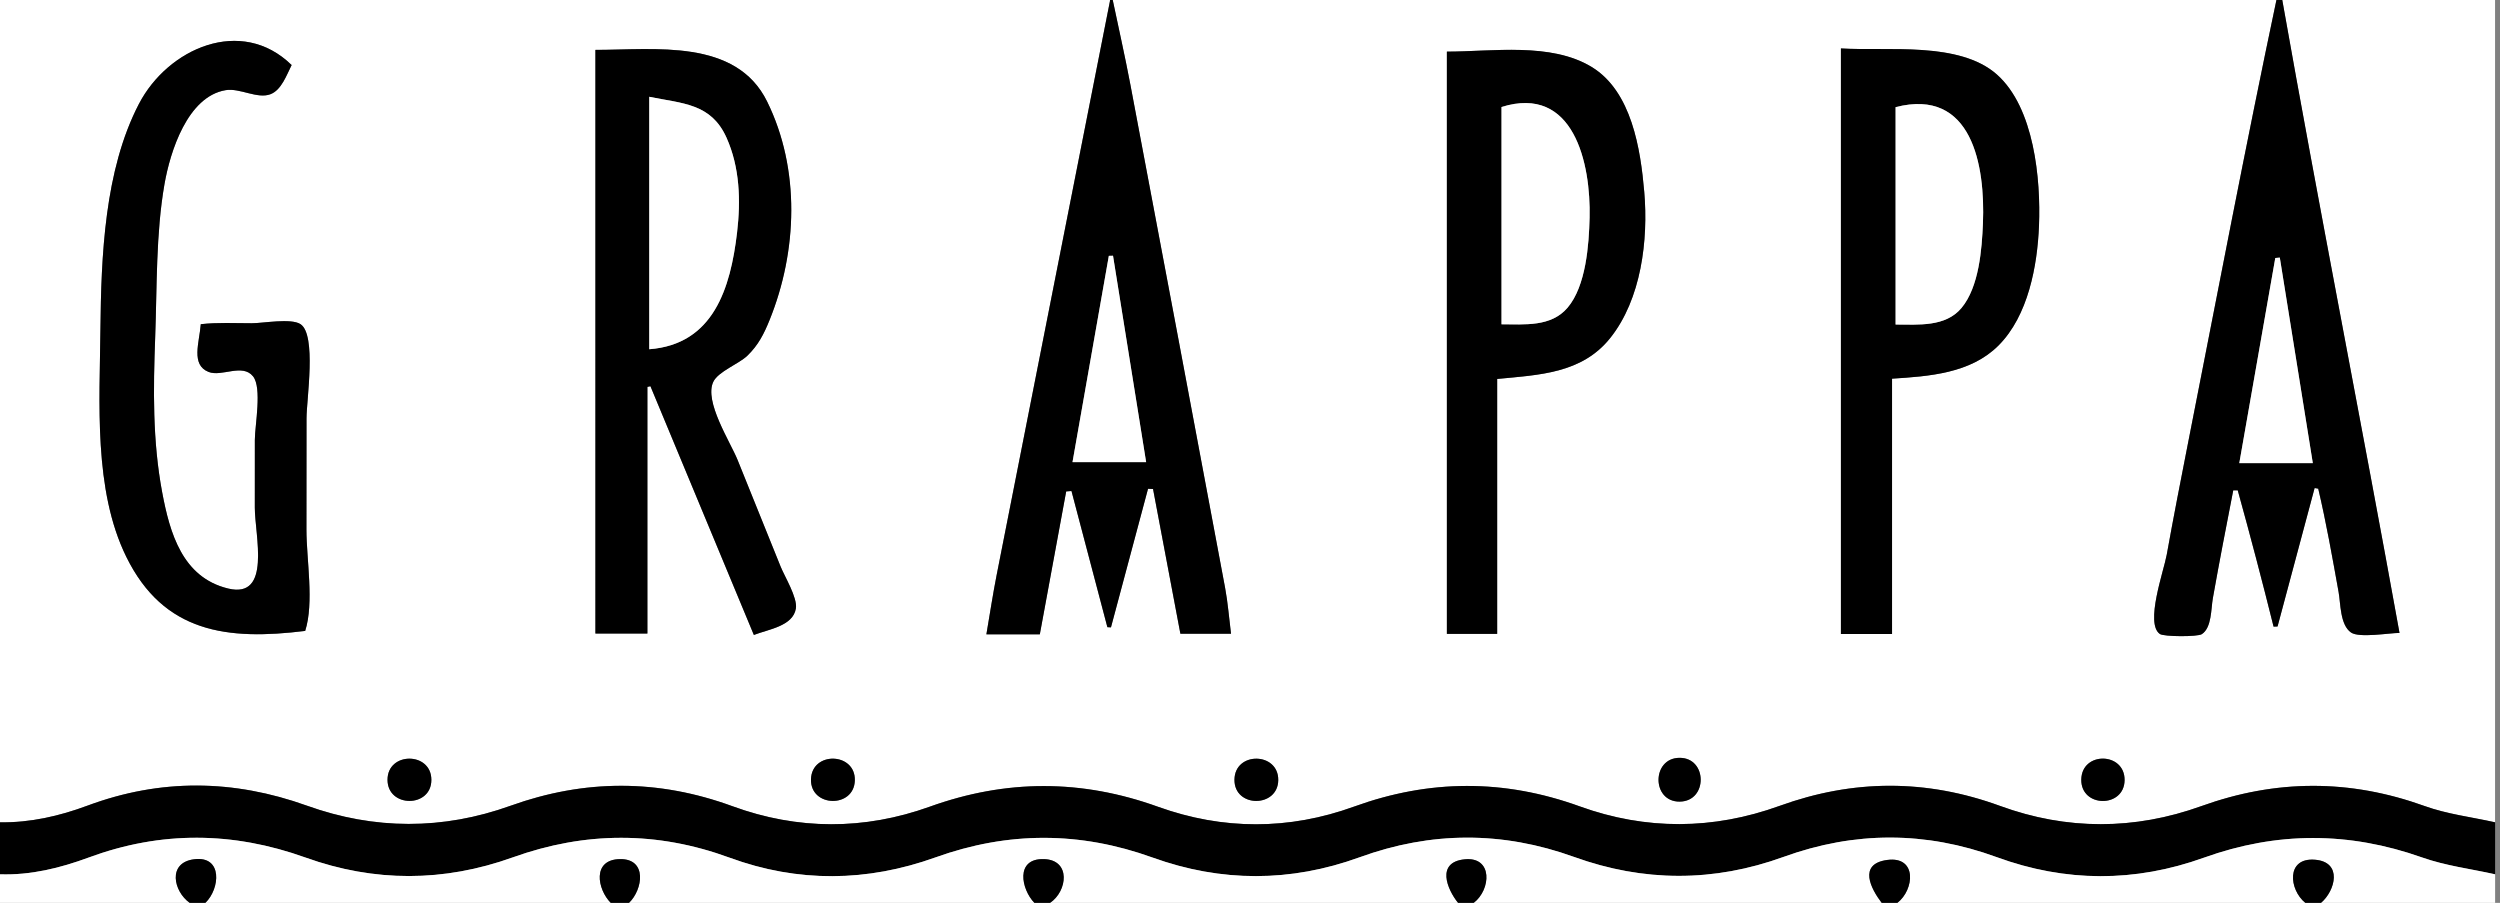
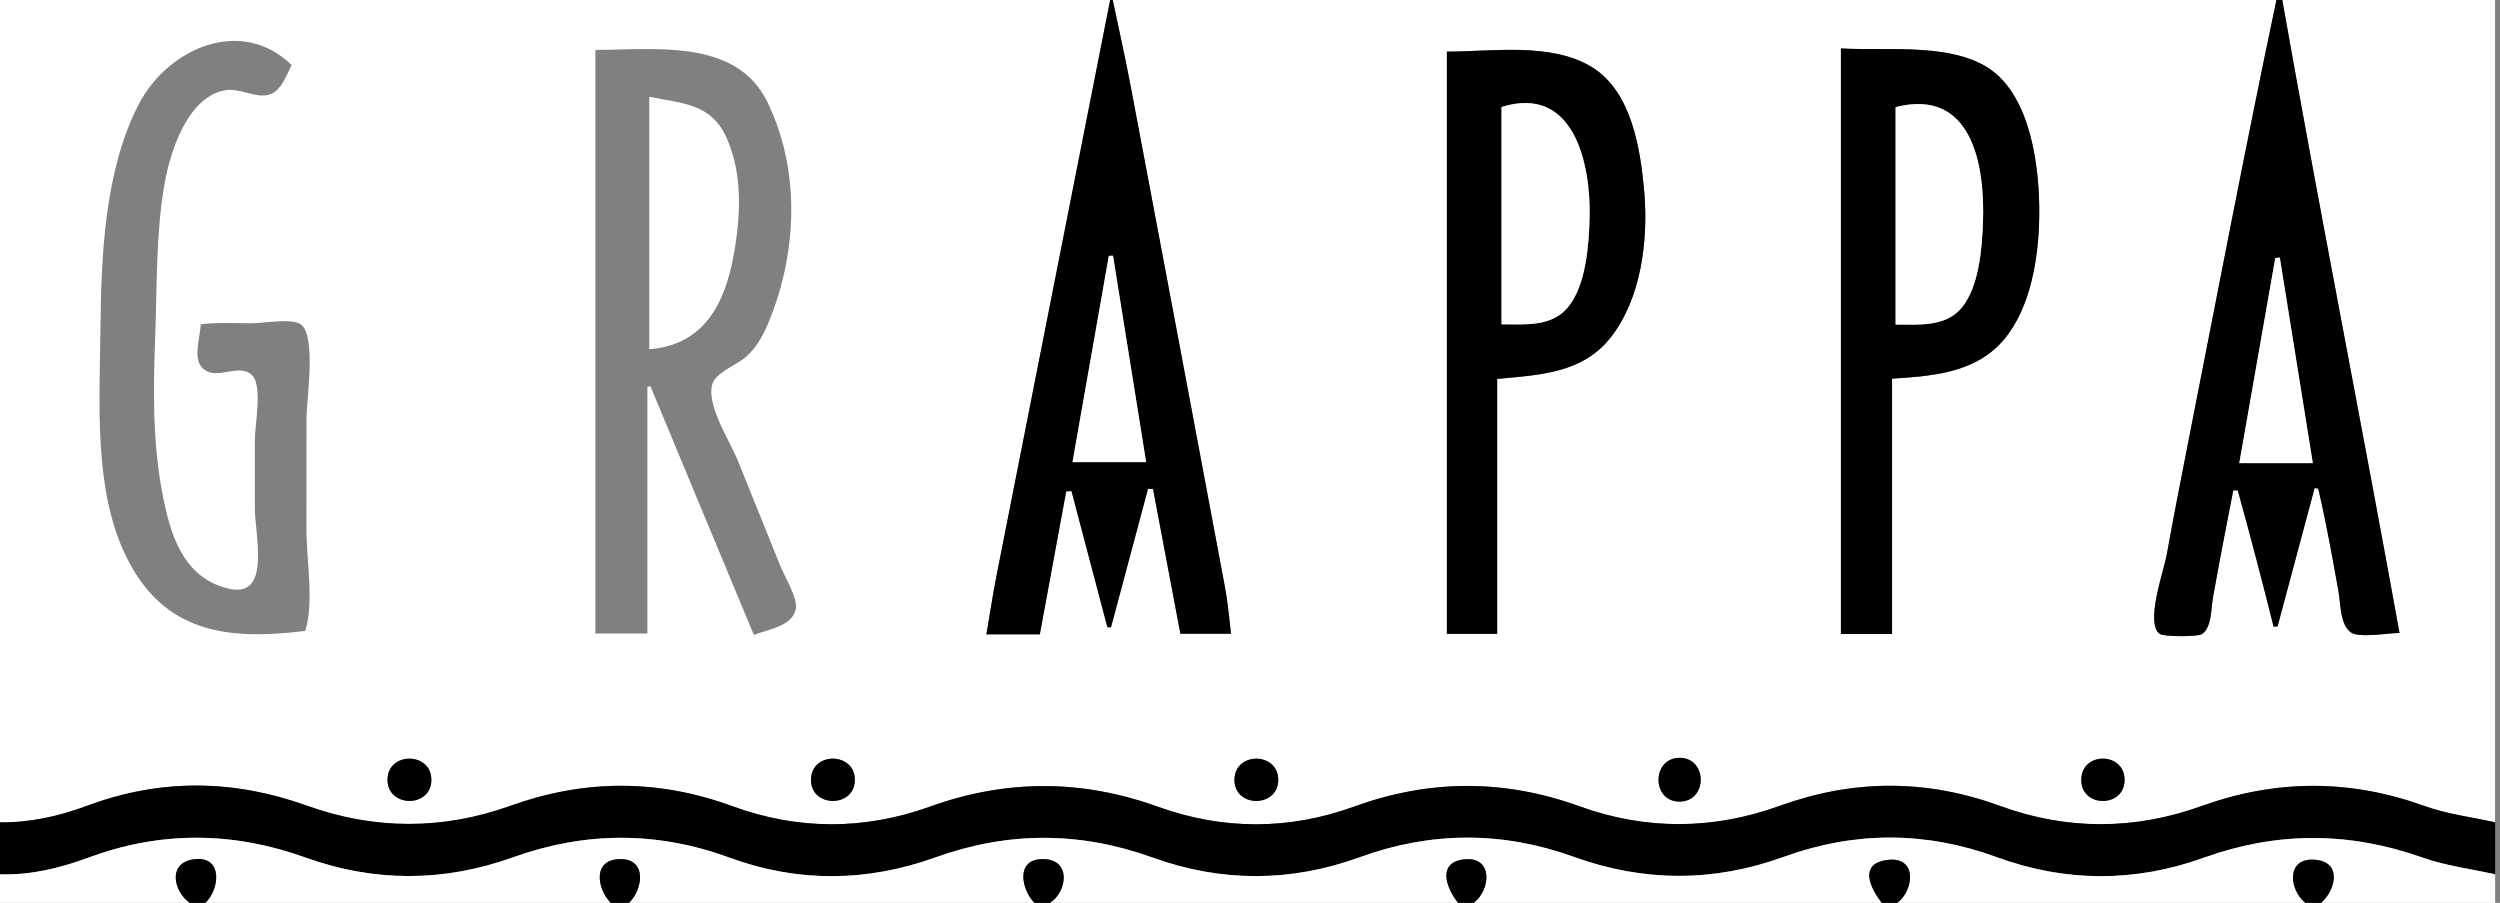
<svg xmlns="http://www.w3.org/2000/svg" id="Layer_2" data-name="Layer 2" viewBox="0 0 961.88 347.39">
  <rect x="0" y="0" width="961.88" height="347.39" fill="#808080" stroke="none" />
  <defs>
    <style>
      .cls-1 {
        fill: #000;
      }

      .cls-1, .cls-2 {
        stroke-width: 0px;
      }

      .cls-2 {
        fill: #fff;
      }
    </style>
  </defs>
  <path class="cls-2" d="M0,316.39V-.61c142.33,0,284.67,0,427,0,.02.33.11.67.05.99-14.53,73.58-29.08,147.16-43.58,220.74-1.47,7.45-2.6,14.96-3.97,22.93h20.56c3.38-18.31,6.76-36.65,10.14-54.98.68-.05,1.36-.11,2.04-.16,4.6,17.46,9.21,34.93,13.81,52.39l1.38.07c4.75-17.77,9.5-35.54,14.26-53.32l1.93.08c3.51,18.56,7.02,37.13,10.52,55.68h19.48c-.77-6.14-1.2-11.94-2.27-17.62-12.09-64.57-24.24-129.13-36.46-193.68-2.1-11.08-4.6-22.09-6.91-33.13,149.33,0,298.67,0,448,0-11.99,56.76-22.85,113.77-34.07,170.69-2.85,14.45-5.66,28.9-8.28,43.4-1.12,6.22-8.42,26.42-2.63,30.45,1.56,1.09,14.49,1.13,16.13.07,3.85-2.48,3.54-9.79,4.25-13.82,2.47-13.87,5.14-27.69,7.85-41.52.58,0,1.15,0,1.73,0,4.83,17.43,9.42,34.89,13.79,52.44.51-.02,1.02-.04,1.53-.06,4.75-17.76,9.51-35.52,14.26-53.27.46.08.92.16,1.39.24,3.11,13.17,5.44,26.42,7.83,39.74.81,4.48.54,12.64,4.79,15.61,3.17,2.21,14.77.16,18.65.16-14.74-81.44-30.78-162.64-45.22-244.13,27.33,0,54.67,0,82,0v317c-9.07-2.03-18.47-3.14-27.14-6.27-28.78-10.37-57.15-10.31-85.95.06-25.61,9.23-51.69,9.28-77.32-.08-28.43-10.39-56.51-10.31-84.93-.02-25.46,9.22-51.37,9.39-76.83.18-29.12-10.54-57.81-10.45-86.89.1-24.97,9.06-50.44,9.03-75.38.05-29.46-10.61-58.43-10.61-87.87-.02-25.13,9.04-50.76,9-75.86-.19-28.6-10.47-56.85-10.44-85.43-.17-26.01,9.34-52.3,9.28-78.29-.04-28.25-10.14-56.29-10.49-84.47-.01-10.83,4.03-21.99,6.58-33.64,6.41ZM290.05,244.29c5.61-2.19,15.06-3.37,16.16-10.19.67-4.13-4.37-12.36-5.87-16.1-5.49-13.67-11.04-27.32-16.54-40.99-2.82-7.02-13.01-22.59-9.35-30.15,1.91-3.94,9.83-6.86,13.08-10,4.2-4.05,6.39-8.37,8.57-13.77,10.69-26.45,11.87-57.97-.96-84.04-11.97-24.33-43.24-19.86-66.06-19.86v224.55h20v-94.89c.39-.09.78-.17,1.17-.26,13.18,31.7,26.36,63.4,39.79,95.69ZM112.2,25.03c-19.35-18.93-47.63-6.4-58.75,14.96-13.28,25.54-14.52,58.66-14.81,86.81-.28,27.94-2.7,61.69,9.94,87.42,14.41,29.33,39.01,32.25,68.84,28.53,3.5-10.9.48-27.46.48-38.96,0-14.28.02-28.57.03-42.85,0-7.15,3.93-32.16-2.34-36.23-3.62-2.35-14.47-.32-18.72-.33-6.53-.01-13.12-.37-19.62.36-.52,7-3.91,15.65,3.03,18.38,5.04,1.98,12.97-3.39,17.07,1.67,3.55,4.39.71,18.91.7,24.45-.03,8.69-.02,17.38-.01,26.07,0,10.61,6.53,35.2-10.26,31.14-17.65-4.26-22.46-21.46-25.38-37.01-3.73-19.89-3.44-39.65-2.69-59.78.72-19.32.24-39.73,3.57-58.8,2.19-12.52,8.86-33.74,23.56-36.17,5.44-.9,12.11,3.47,17.18,1.58,4.27-1.59,6.26-7.45,8.18-11.23ZM576.04,145.81c16.09-1.57,32.54-2.06,43.47-15.72,11.99-14.99,14.71-37.77,13.12-56.25-1.41-16.42-4.86-38.7-20.21-48.05-15.72-9.58-38.2-5.92-55.73-5.92v224.03h19.35v-98.08ZM708.3,243.92h19.66v-98.24c14.3-.92,30.21-2.01,40.95-12.76,11.44-11.45,14.97-30.68,15.59-46.1.72-17.78-1.8-45.4-16.2-58.17-14.47-12.83-42.15-8.92-60.01-10.03v225.28ZM165.97,300.05c-.01-10.86-16.89-10.87-16.87,0,.02,10.79,16.88,10.83,16.87,0ZM328.9,300.28c.3-10.86-16.57-11.33-16.87-.45-.3,10.83,16.57,11.24,16.87.45ZM491.81,300.14c.11-10.83-16.73-11.08-16.85-.16-.12,10.89,16.74,10.88,16.85.16ZM646.26,308.42c10.89-.1,10.71-16.97-.13-16.84-10.7.13-10.69,16.94.13,16.84ZM817.44,300.17c.11-10.88-16.5-11.16-16.66-.23-.16,10.9,16.55,11,16.66.23Z" />
  <path class="cls-1" d="M0,316.39c11.65.17,22.81-2.38,33.64-6.41,28.18-10.48,56.22-10.13,84.47.01,25.98,9.33,52.28,9.38,78.29.04,28.58-10.26,56.83-10.3,85.43.17,25.1,9.19,50.72,9.23,75.86.19,29.44-10.59,58.42-10.6,87.87.02,24.94,8.98,50.41,9.01,75.38-.05,29.08-10.55,57.77-10.64,86.89-.1,25.46,9.21,51.36,9.04,76.83-.18,28.43-10.29,56.5-10.37,84.93.02,25.63,9.36,51.71,9.3,77.32.08,28.8-10.38,57.17-10.44,85.95-.06,8.67,3.13,18.07,4.24,27.14,6.27v20c-9.38-2.1-19.09-3.29-28.09-6.48-28.13-9.97-55.88-10.01-83.99.1-26.45,9.51-53.17,9.49-79.67-.22-27.36-10.02-54.67-10.02-82.03-.09-26.86,9.75-53.76,9.7-80.61,0-27.54-9.95-54.99-9.87-82.53.15-26.5,9.64-53.2,9.63-79.67.08-27.92-10.07-55.58-10.08-83.49-.04-26.31,9.46-52.89,9.76-79.19.11-27.91-10.24-55.6-10.12-83.47-.11-26.52,9.53-53.21,9.58-79.69.06-27.9-10.02-55.61-10.31-83.46-.01-10.97,4.05-22.26,6.84-34.11,6.45v-20Z" />
  <path class="cls-2" d="M0,336.39c11.85.39,23.13-2.4,34.11-6.45,27.85-10.29,55.56-10.01,83.46.01,26.48,9.51,53.17,9.47,79.69-.06,27.87-10.01,55.55-10.13,83.47.11,26.3,9.65,52.88,9.35,79.19-.11,27.9-10.04,55.57-10.03,83.49.04,26.47,9.55,53.17,9.56,79.67-.08,27.53-10.02,54.98-10.1,82.53-.15,26.85,9.7,53.75,9.75,80.61,0,27.36-9.93,54.67-9.93,82.03.09,26.5,9.71,53.22,9.74,79.67.22,28.11-10.11,55.86-10.07,83.99-.1,9,3.19,18.71,4.38,28.09,6.48v11h-67c5.57-4.74,8.38-15.75-2.32-16.61-11.21-.9-10.01,11.55-3.68,16.61h-157c6.57-5.06,7.67-18.07-3.89-16.52-11.36,1.52-6.22,11.16-2.11,16.52h-157c6.68-5.08,7.46-17.87-3.46-16.77-11.09,1.11-6.81,11.47-2.54,16.77h-157c6.72-4.5,8.11-16.51-2.3-16.85-11.25-.36-8.75,11.7-3.7,16.85h-156c5.35-5.13,7.11-16.99-3.44-16.85-10.84.15-8.77,11.59-3.56,16.85H79c5.64-5.36,6.83-18.23-4.31-16.79-10.35,1.33-7.94,12.36-1.69,16.79H0v-11Z" />
  <path class="cls-1" d="M878-.61c14.44,81.49,30.48,162.69,45.22,244.13-3.88,0-15.48,2.04-18.65-.16-4.25-2.96-3.98-11.13-4.79-15.61-2.4-13.32-4.73-26.57-7.83-39.74-.46-.08-.92-.16-1.39-.24-4.75,17.76-9.51,35.52-14.26,53.27-.51.02-1.02.04-1.53.06-4.37-17.56-8.96-35.01-13.79-52.44-.58,0-1.15,0-1.73,0-2.7,13.83-5.38,27.65-7.85,41.52-.72,4.03-.4,11.34-4.25,13.82-1.64,1.05-14.57,1.01-16.13-.07-5.79-4.03,1.51-24.22,2.63-30.45,2.62-14.49,5.43-28.95,8.28-43.4,11.22-56.92,22.07-113.93,34.07-170.69.67,0,1.33,0,2,0ZM889.86,178.2c-4.26-26.53-8.48-52.81-12.7-79.09-.58.05-1.16.11-1.74.16-4.6,26.2-9.19,52.4-13.85,78.93h28.29Z" />
  <path class="cls-1" d="M428-.61c2.31,11.04,4.81,22.05,6.91,33.13,12.22,64.55,24.37,129.11,36.46,193.68,1.06,5.68,1.49,11.48,2.27,17.62h-19.48c-3.51-18.55-7.01-37.11-10.52-55.68l-1.93-.08c-4.75,17.77-9.5,35.54-14.26,53.32l-1.38-.07c-4.6-17.46-9.21-34.93-13.81-52.39-.68.05-1.36.11-2.04.16-3.38,18.34-6.76,36.68-10.14,54.98h-20.56c1.37-7.97,2.5-15.49,3.97-22.93,14.5-73.59,29.05-147.16,43.58-220.74.06-.31-.03-.66-.05-.99.33,0,.67,0,1,0ZM440.97,177.81c-4.29-26.72-8.51-53.06-12.74-79.41l-1.61.04c-4.64,26.34-9.28,52.68-13.98,79.37h28.32Z" />
  <path class="cls-1" d="M73,347.39c-6.25-4.43-8.66-15.47,1.69-16.79,11.14-1.43,9.95,11.43,4.31,16.79h-6Z" />
  <path class="cls-1" d="M561,347.39c-4.27-5.3-8.54-15.66,2.54-16.77,10.92-1.1,10.14,11.69,3.46,16.77h-6Z" />
  <path class="cls-1" d="M724,347.39c-4.11-5.35-9.26-14.99,2.11-16.52,11.57-1.55,10.47,11.46,3.89,16.52h-6Z" />
  <path class="cls-1" d="M235,347.39c-5.21-5.25-7.28-16.7,3.56-16.85,10.55-.15,8.79,11.72,3.44,16.85h-7Z" />
  <path class="cls-1" d="M398,347.39c-5.05-5.15-7.55-17.21,3.7-16.85,10.41.34,9.02,12.34,2.3,16.85h-6Z" />
  <path class="cls-1" d="M887,347.39c-6.32-5.06-7.52-17.52,3.68-16.61,10.7.86,7.89,11.87,2.32,16.61h-6Z" />
-   <path class="cls-1" d="M290.05,244.29c-13.43-32.29-26.61-63.99-39.79-95.69-.39.09-.78.17-1.17.26v94.89h-20V19.2c22.82,0,54.08-4.47,66.06,19.86,12.83,26.07,11.65,57.59.96,84.04-2.18,5.4-4.38,9.72-8.57,13.77-3.26,3.14-11.17,6.06-13.08,10-3.66,7.55,6.52,23.12,9.35,30.15,5.5,13.67,11.05,27.32,16.54,40.99,1.51,3.75,6.54,11.98,5.87,16.1-1.1,6.81-10.56,8-16.16,10.19ZM249.8,134.37c24.75-1.89,31.27-23.55,33.79-44.94,1.44-12.27,1.05-25.05-4.07-36.47-5.93-13.22-16.85-13.09-29.72-15.72v97.13Z" />
-   <path class="cls-1" d="M112.2,25.03c-1.92,3.78-3.91,9.64-8.18,11.23-5.07,1.89-11.74-2.48-17.18-1.58-14.7,2.44-21.37,23.65-23.56,36.17-3.33,19.07-2.85,39.48-3.57,58.8-.75,20.13-1.04,39.89,2.69,59.78,2.92,15.55,7.73,32.75,25.38,37.01,16.79,4.06,10.27-20.53,10.26-31.14,0-8.69-.01-17.38.01-26.07.02-5.54,2.85-20.06-.7-24.45-4.1-5.06-12.03.3-17.07-1.67-6.95-2.72-3.56-11.37-3.03-18.38,6.5-.72,13.09-.37,19.62-.36,4.25,0,15.1-2.02,18.72.33,6.27,4.07,2.35,29.08,2.34,36.23-.01,14.28-.02,28.57-.03,42.85,0,11.5,3.01,28.06-.48,38.96-29.83,3.71-54.44.8-68.84-28.53-12.64-25.73-10.22-59.47-9.94-87.42.29-28.14,1.53-61.27,14.81-86.81,11.12-21.37,39.4-33.9,58.75-14.96Z" />
  <path class="cls-1" d="M576.04,145.81v98.08h-19.35V19.86c17.53,0,40.01-3.66,55.73,5.92,15.36,9.35,18.8,31.63,20.21,48.05,1.59,18.49-1.13,41.26-13.12,56.25-10.93,13.66-27.38,14.15-43.47,15.72ZM577.71,124.77c8.93,0,19.08,1.08,25.43-6.41,7.1-8.36,8.21-24.22,8.46-34.58.51-20.84-6.02-51.33-33.89-42.62v83.61Z" />
  <path class="cls-1" d="M708.3,243.92V18.64c17.87,1.1,45.55-2.81,60.01,10.03,14.39,12.77,16.91,40.38,16.2,58.17-.62,15.42-4.15,34.65-15.59,46.1-10.74,10.75-26.66,11.84-40.95,12.76v98.24h-19.66ZM729.33,124.86c8.74,0,19.21,1.02,25.38-6.4,6.74-8.1,7.83-22.57,8.23-32.55.9-22.18-4.14-52.28-33.61-44.69v83.63Z" />
  <path class="cls-1" d="M165.97,300.05c.01,10.83-16.85,10.79-16.87,0-.02-10.87,16.86-10.87,16.87,0Z" />
  <path class="cls-1" d="M328.9,300.28c-.3,10.78-17.16,10.38-16.87-.45.3-10.88,17.17-10.41,16.87.45Z" />
  <path class="cls-1" d="M491.81,300.14c-.11,10.72-16.96,10.73-16.85-.16.12-10.91,16.96-10.67,16.85.16Z" />
  <path class="cls-1" d="M646.26,308.42c-10.83.1-10.83-16.72-.13-16.84,10.84-.13,11.03,16.74.13,16.84Z" />
  <path class="cls-1" d="M817.44,300.17c-.11,10.77-16.83,10.66-16.66-.23.16-10.92,16.78-10.64,16.66.23Z" />
  <path class="cls-2" d="M889.86,178.2h-28.29c4.65-26.53,9.25-52.73,13.85-78.93.58-.05,1.16-.11,1.74-.16,4.22,26.28,8.44,52.56,12.7,79.09Z" />
  <path class="cls-2" d="M440.97,177.81h-28.32c4.7-26.69,9.34-53.03,13.98-79.37l1.61-.04c4.23,26.35,8.45,52.69,12.74,79.41Z" />
  <path class="cls-2" d="M249.8,134.37V37.24c12.87,2.63,23.78,2.51,29.72,15.72,5.13,11.42,5.52,24.2,4.07,36.47-2.52,21.39-9.04,43.05-33.79,44.94Z" />
  <path class="cls-2" d="M577.71,124.77V41.17c27.87-8.71,34.4,21.78,33.89,42.62-.25,10.36-1.37,26.22-8.46,34.58-6.35,7.48-16.5,6.41-25.43,6.41Z" />
  <path class="cls-2" d="M729.33,124.86V41.23c29.47-7.59,34.51,22.5,33.61,44.69-.41,9.98-1.5,24.44-8.23,32.55-6.17,7.42-16.64,6.4-25.38,6.4Z" />
</svg>